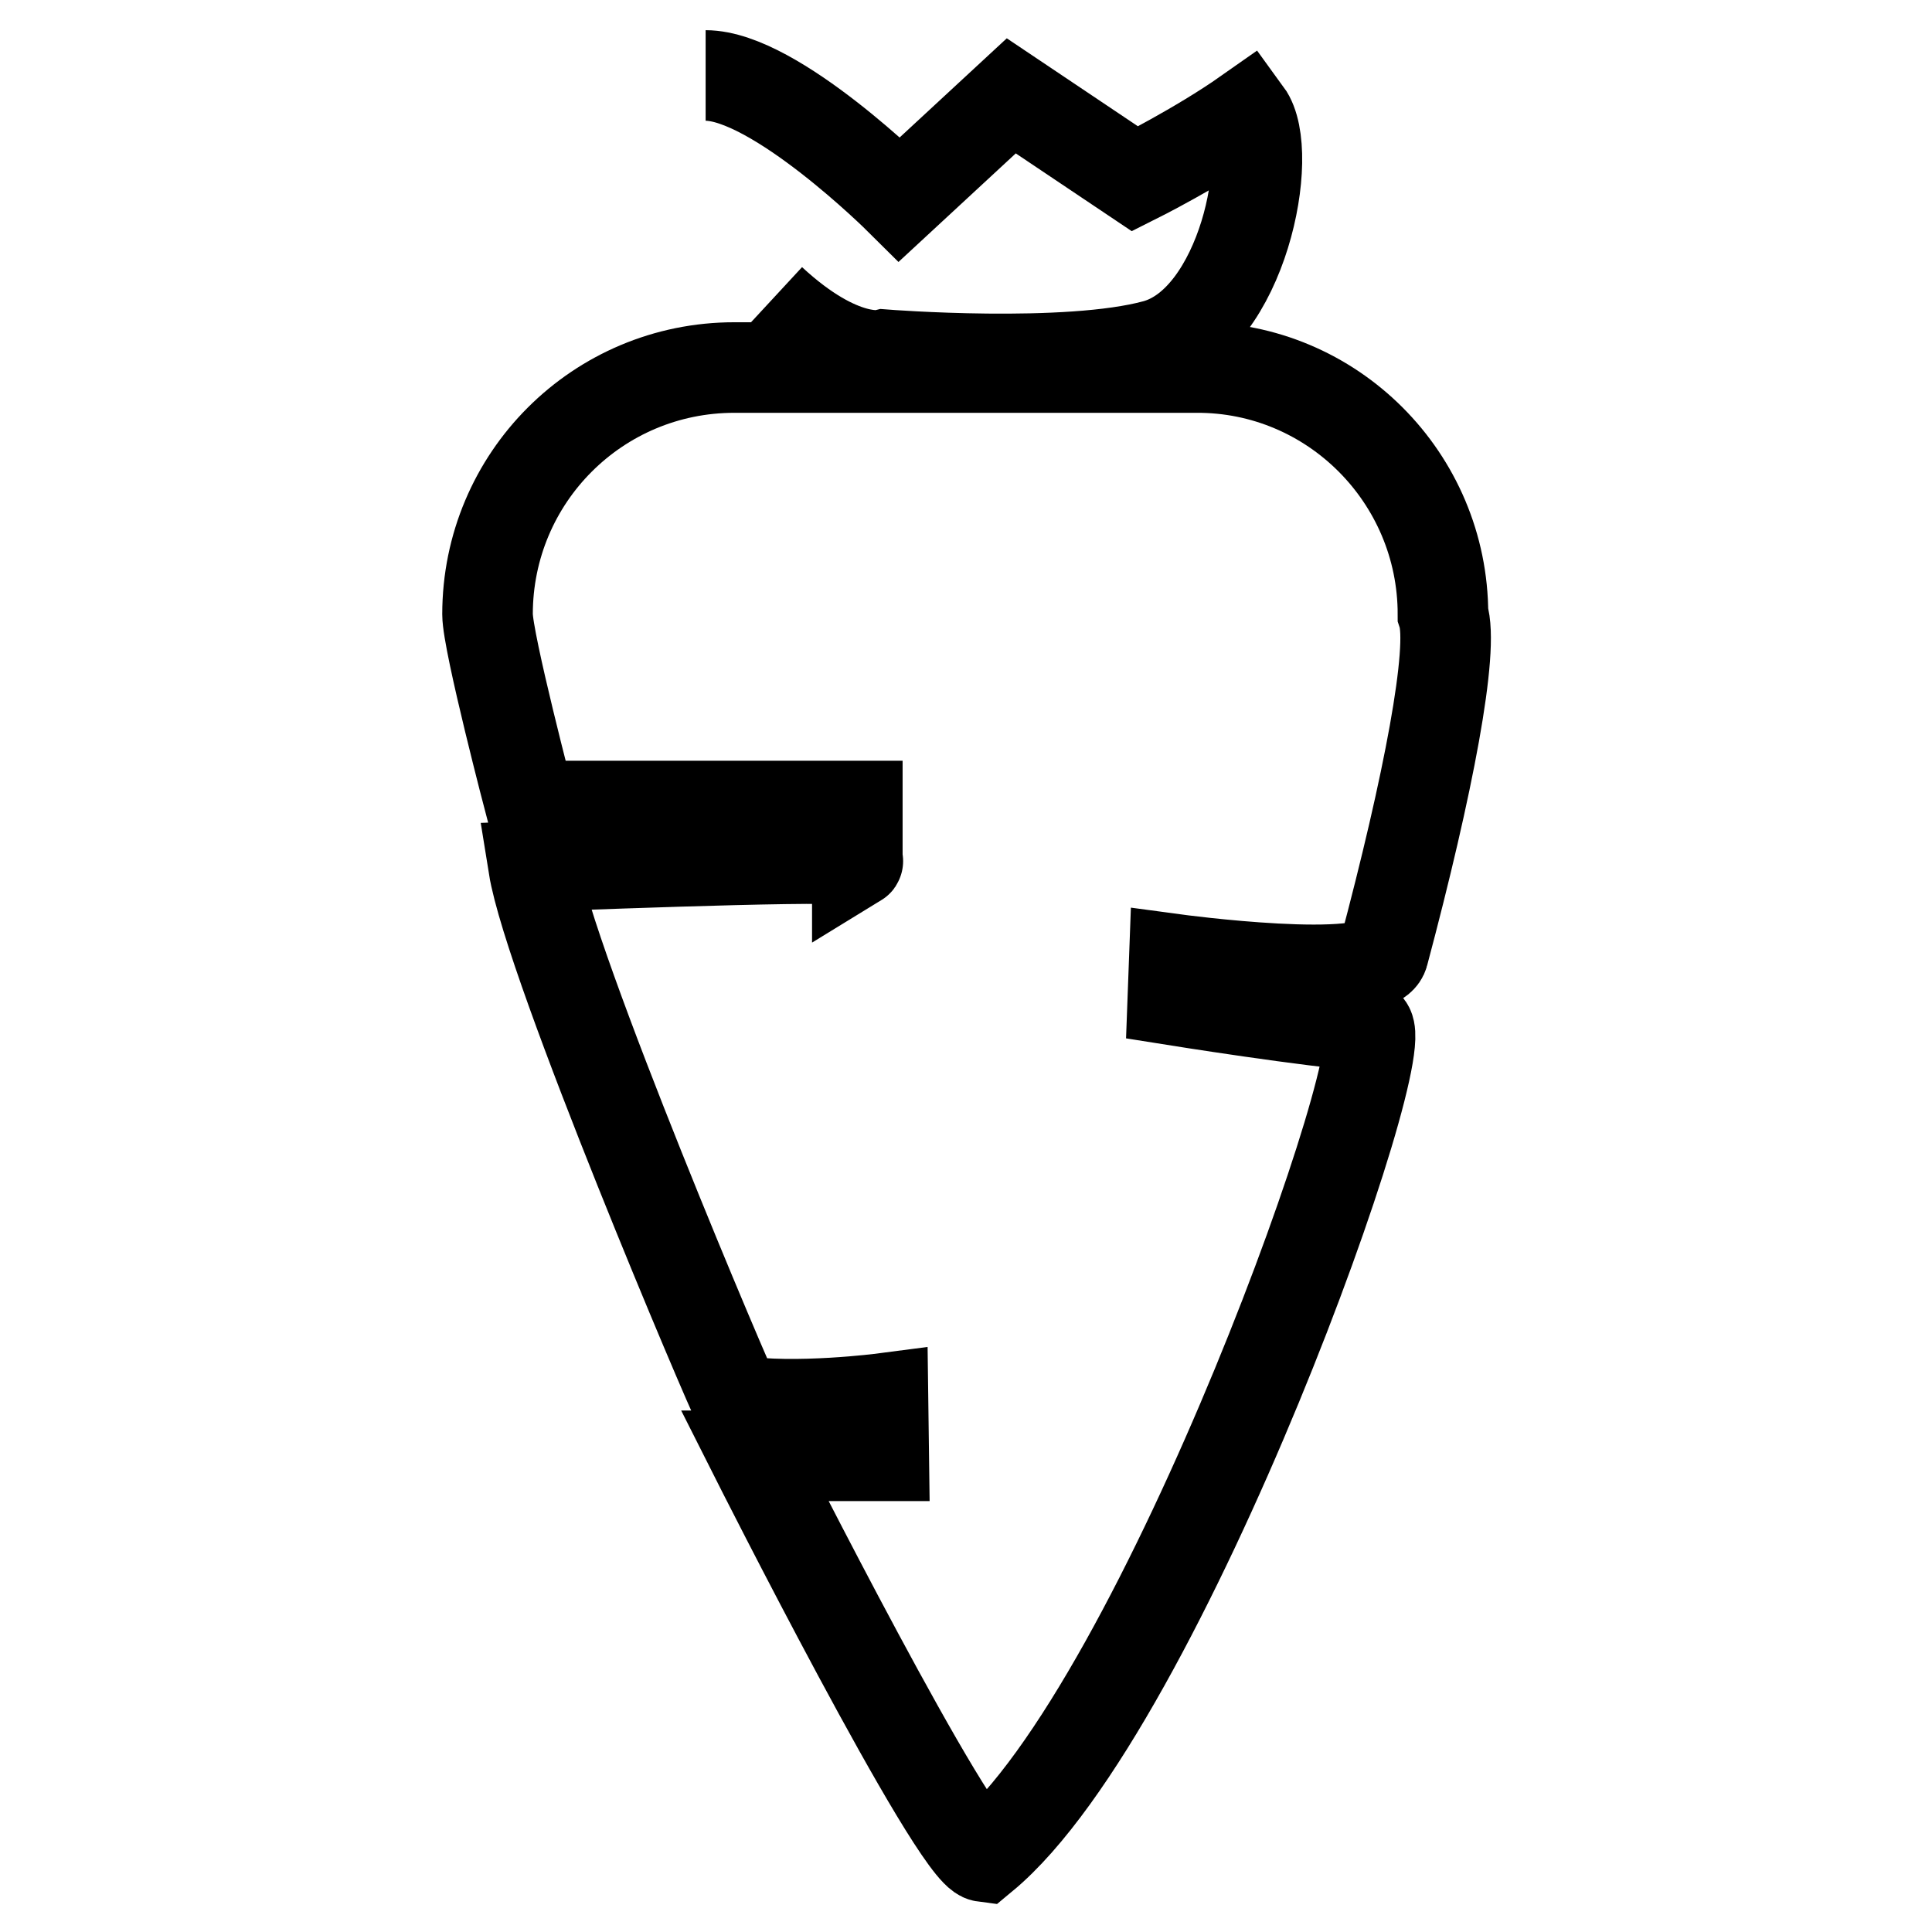
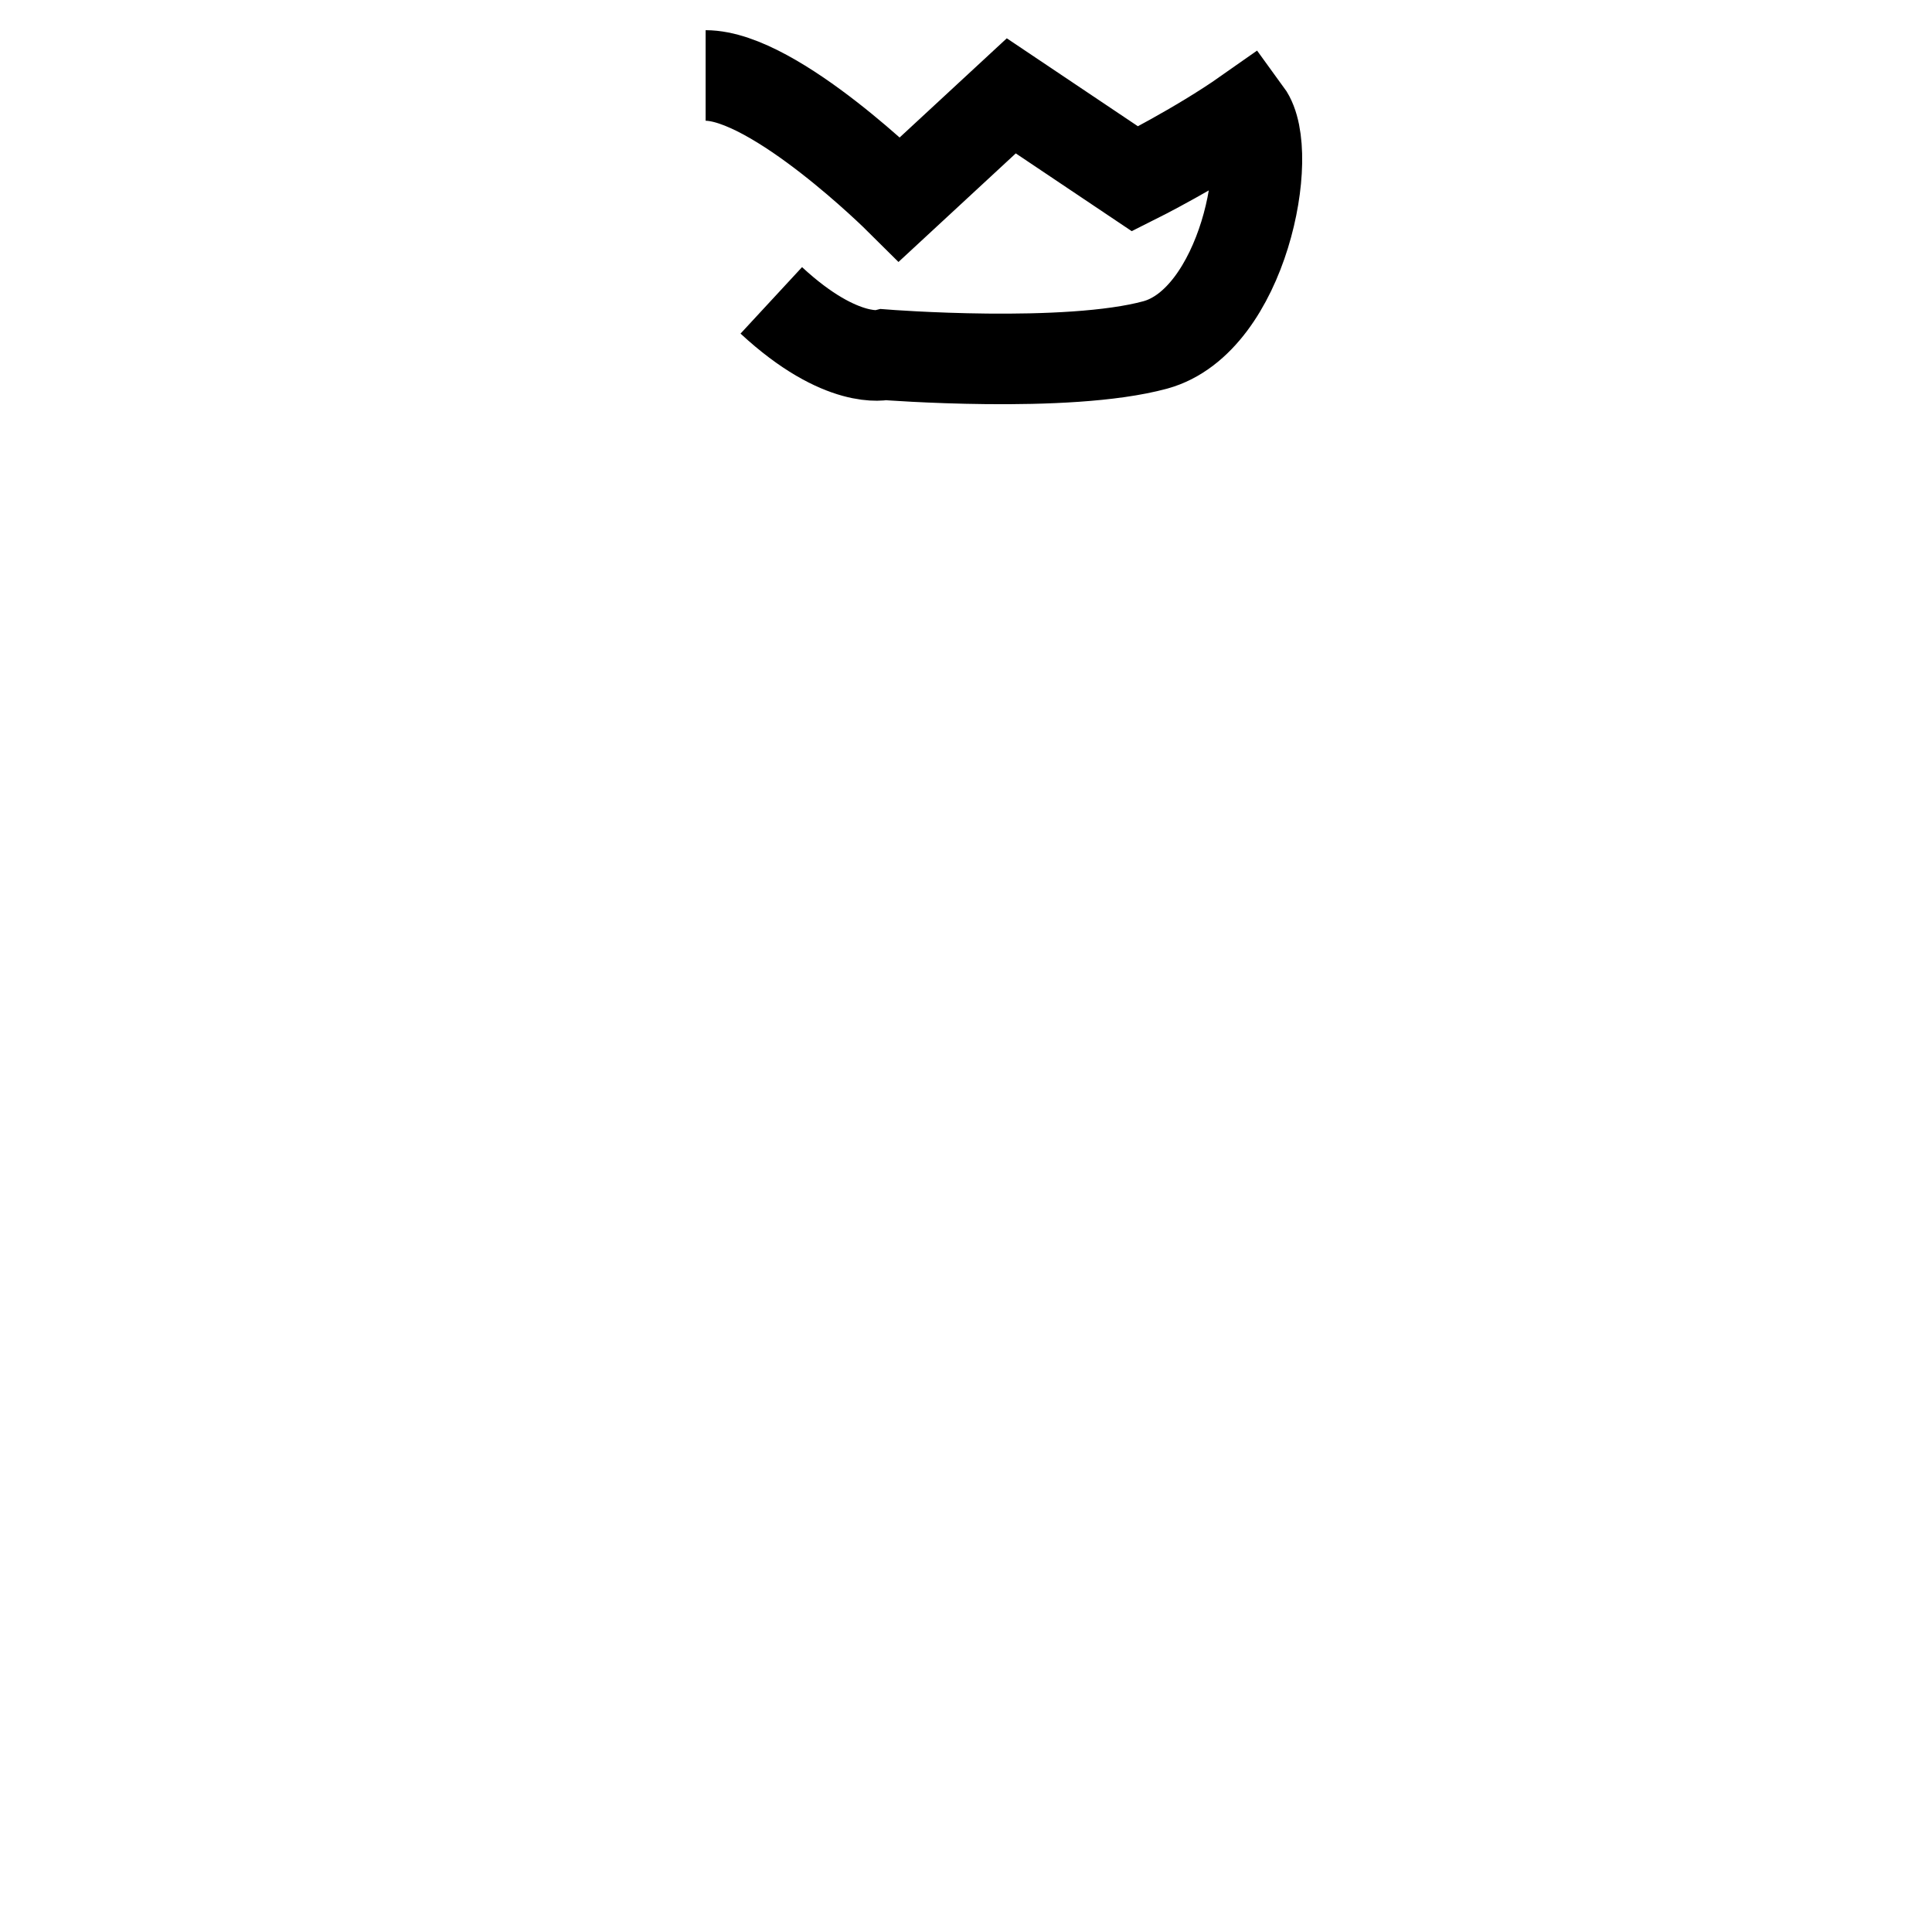
<svg xmlns="http://www.w3.org/2000/svg" version="1.1" x="0px" y="0px" viewBox="0 0 256 256" enable-background="new 0 0 256 256" xml:space="preserve">
  <g>
    <g>
-       <path stroke-width="12" fill-opacity="0" stroke="#000000" d="M191.2,81.4c1.5,4.6-1.9,22.5-7.9,45c-1.1,4.3-27.7,0.7-27.7,0.7l-0.2,5.4c0,0,18.8,3,25.6,3.4c5.1,0.3-26.8,90.3-50.7,110.1c-3.8-0.5-30.3-53.1-30.3-53.1l17.1,0l-0.1-7.6c0,0-11.5,1.5-19.4,0.3c-0.5-0.6-24.8-57.7-26.9-70.8c11.7-0.4,44.7-1.7,42.9-0.6l0-7.4l-43.3,0c0,0-5.7-21.7-5.7-25.4l0,0c0-18.1,14.6-32.7,32.7-32.7h61.2C176.5,48.6,191.2,63.3,191.2,81.4L191.2,81.4z" />
      <path stroke-width="12" fill-opacity="0" stroke="#000000" d="M93.5,10c9.2,0,25.7,16.4,25.7,16.4L134,12.7l16.4,11c0,0,8.4-4.2,14.8-8.7c3.8,5.2-0.5,27.5-12.1,30.7c-11.7,3.2-35.9,1.3-35.9,1.3s-5.6,1.5-15-7.2" />
    </g>
  </g>
</svg>